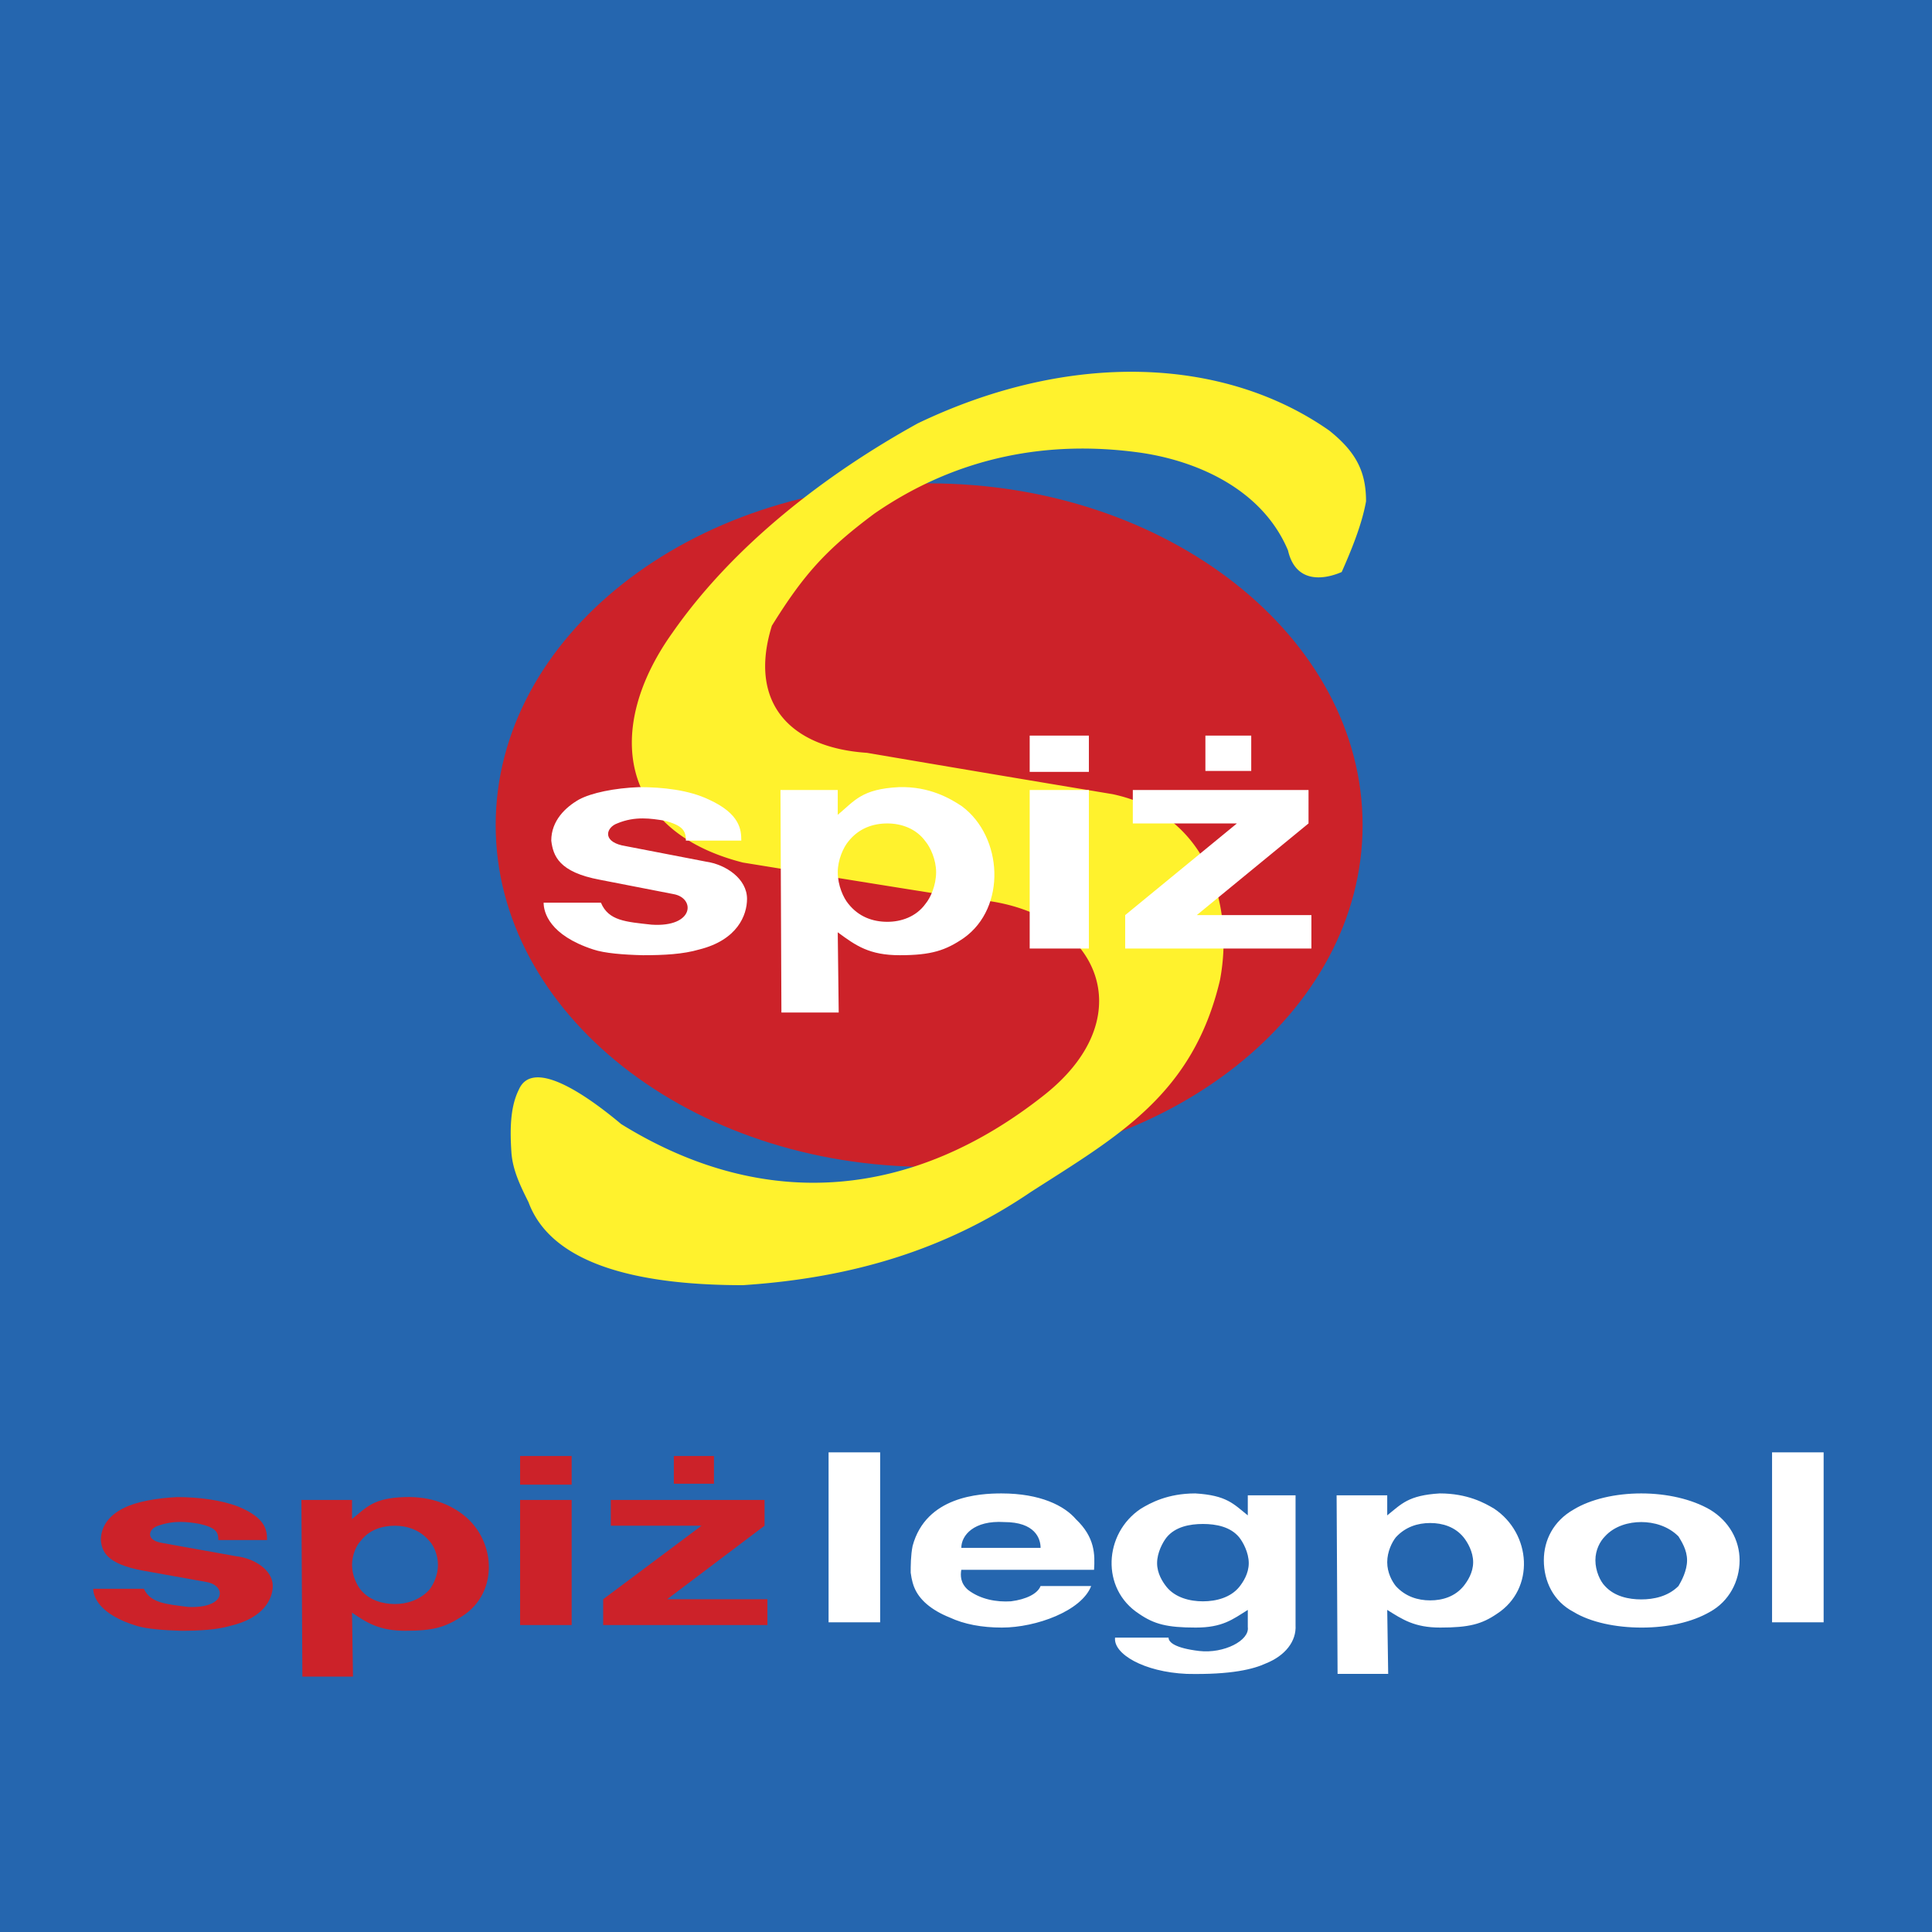
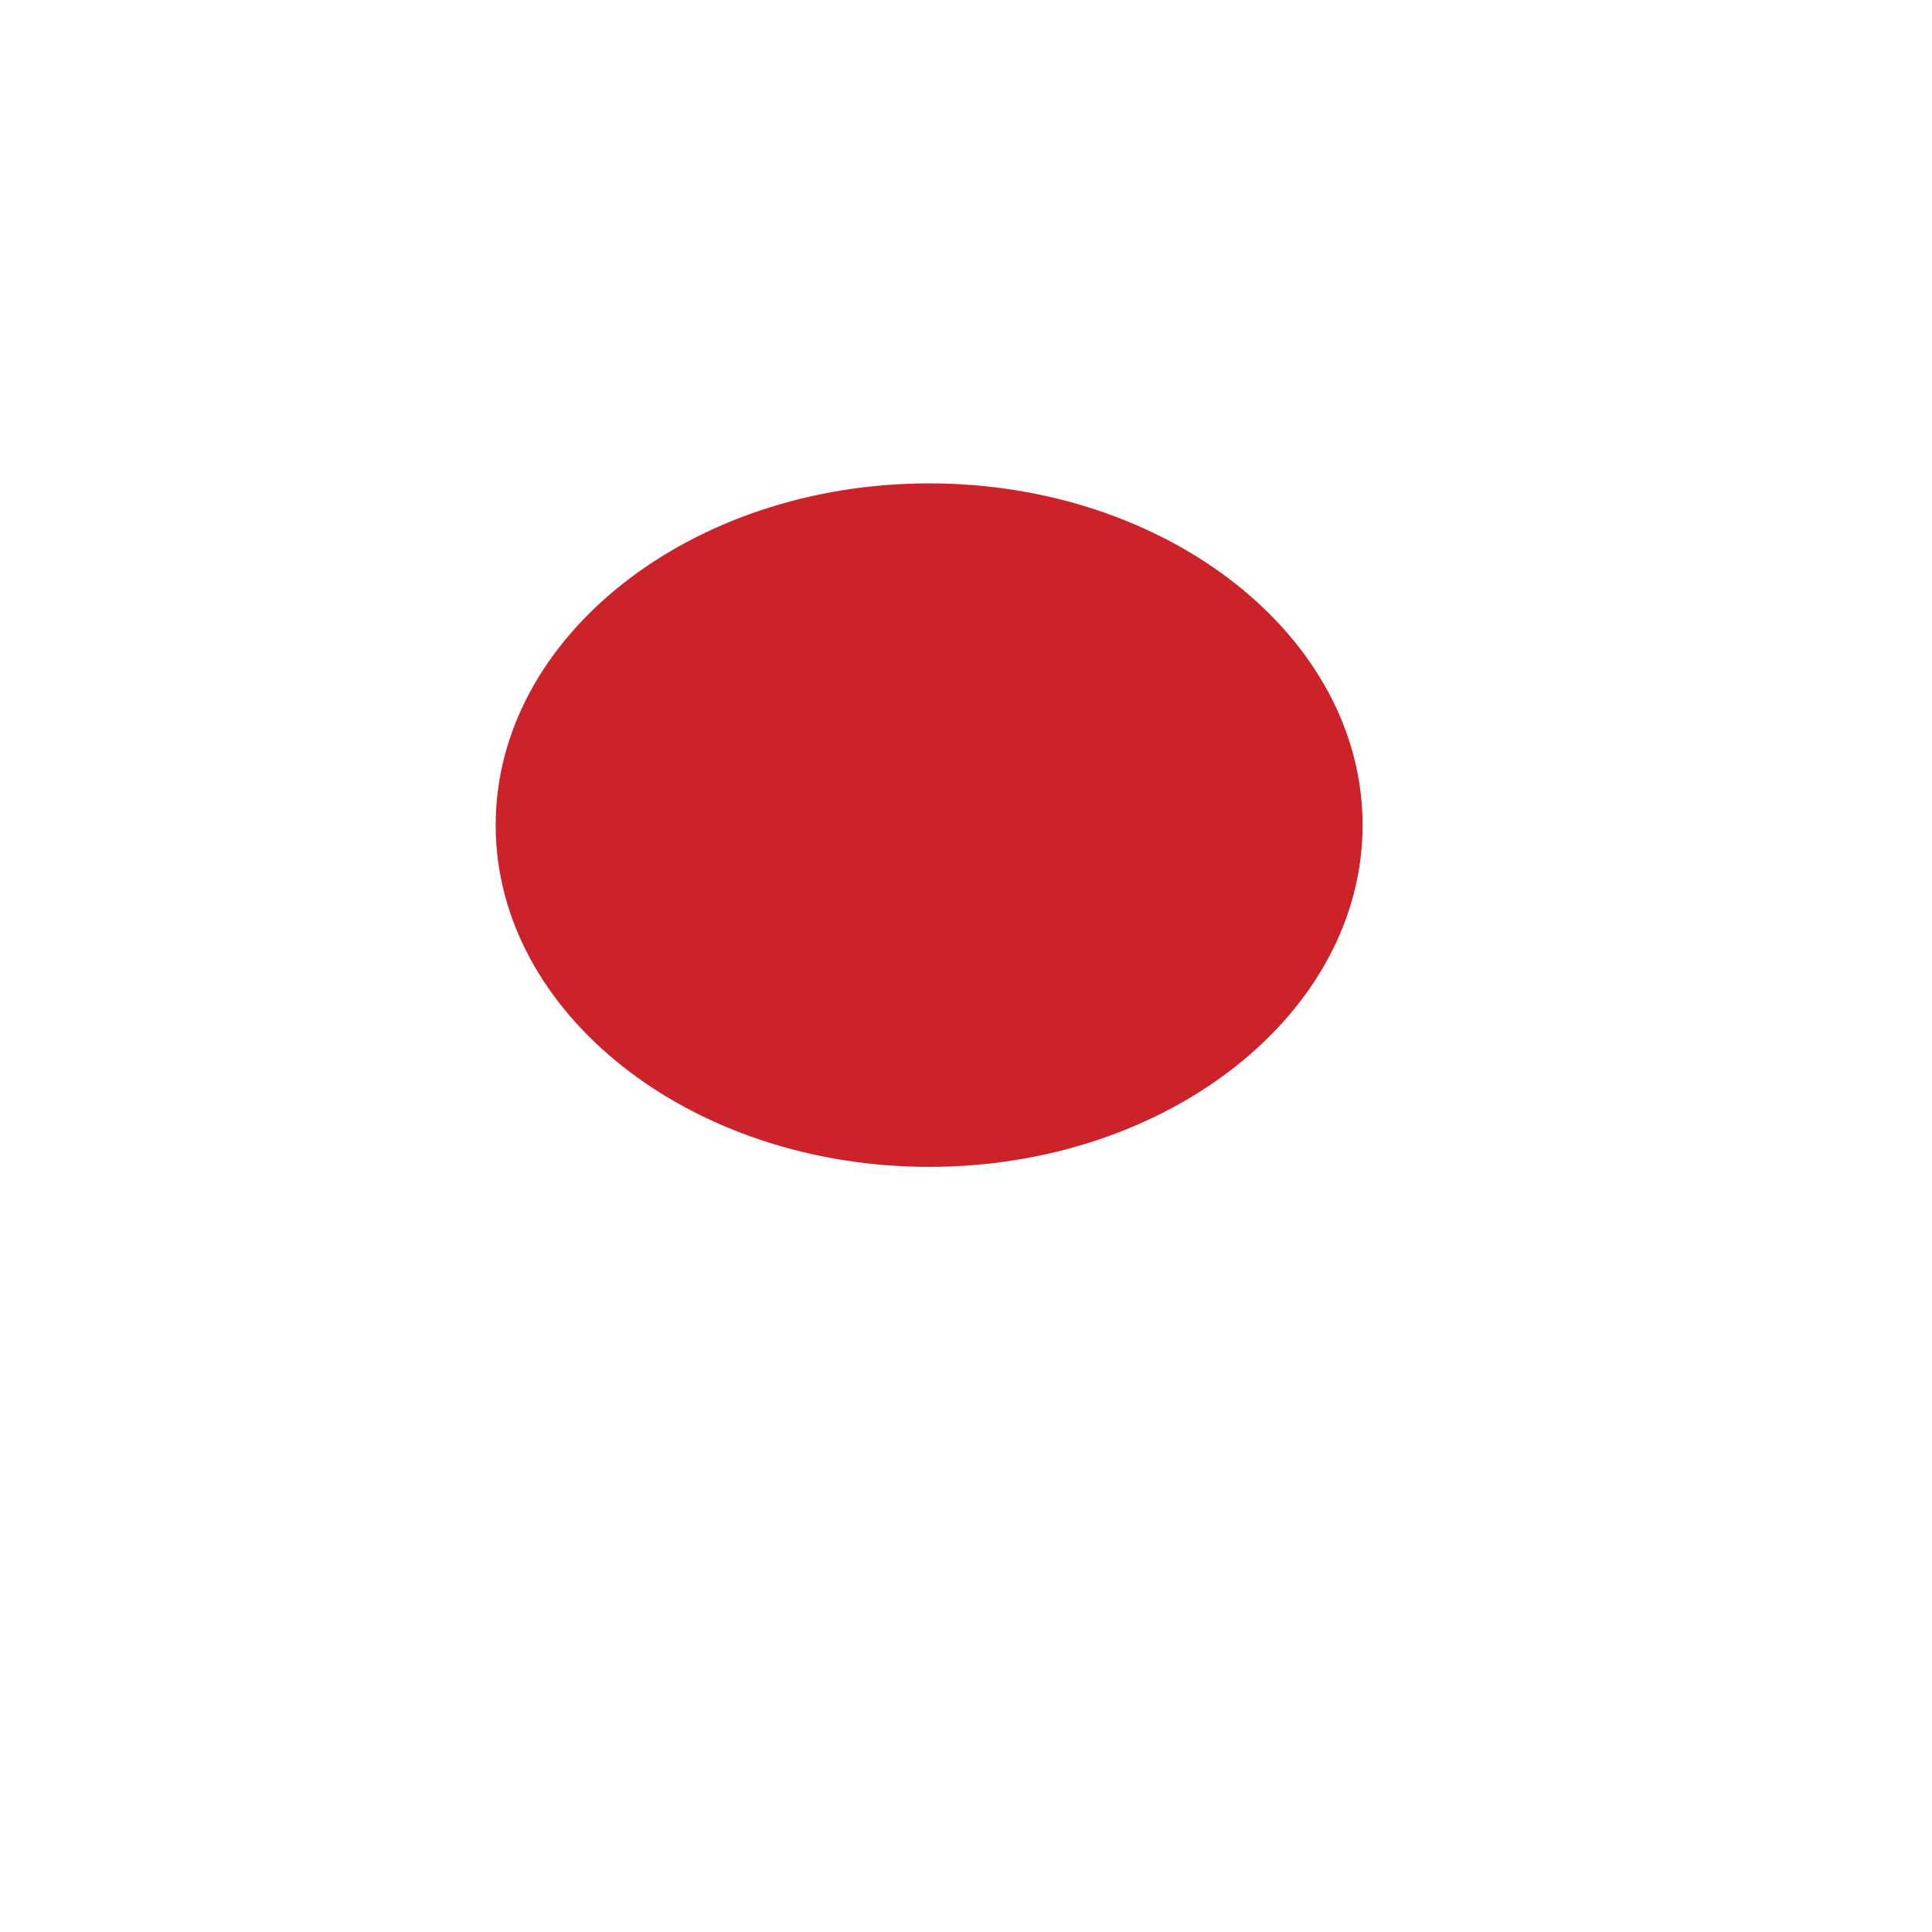
<svg xmlns="http://www.w3.org/2000/svg" width="2500" height="2500" viewBox="0 0 192.756 192.756">
  <g fill-rule="evenodd" clip-rule="evenodd">
-     <path fill="#2566af" d="M0 0h192.756v192.756H0V0z" />
    <path d="M92.7 48.226c23.819 0 43.246 15.317 43.246 34.097S116.519 116.42 92.7 116.42c-23.819 0-43.246-15.316-43.246-34.097.001-18.781 19.427-34.097 43.246-34.097z" fill="#cc2229" />
-     <path d="M61.977 112.151c14.569 9.019 29.371 7.284 42.244-2.93 10.329-8.21 4.856-18.771-7.285-19.503-7.631-1.194-15.224-2.428-22.817-3.661-12.411-3.161-13.837-13.375-7.053-22.896 6.089-8.749 15.302-15.841 24.513-20.929 15.302-7.323 30.604-6.591 41.049.732 2.698 2.159 3.662 4.124 3.662 7.054-.425 2.39-1.542 5.049-2.429 7.053-1.966.848-4.625 1.041-5.357-2.158-2.66-6.321-9.481-9.058-15.032-9.79-8.672-1.156-17.768.27-26.248 6.128-4.856 3.623-7.053 6.09-10.214 11.177-2.428 7.825 1.965 12.18 9.481 12.681a5496.414 5496.414 0 0 0 24.513 4.125c9.251 1.966 12.18 10.753 10.716 18.539-2.698 11.447-10.176 15.571-18.887 21.16-8.287 5.627-17.537 8.557-28.715 9.289-9.481 0-18.963-1.695-21.392-8.287-.809-1.618-1.541-3.122-1.696-4.856-.154-2.274-.154-4.587.732-6.359 1.466-3.391 7.363 1.042 10.215 3.431z" fill="#fff22d" />
-     <path d="M9.302 158.511c0 .762.572 2.572 4.382 3.716.953.286 2.62.429 4.383.476 1.811 0 3.525-.095 4.859-.476 3.334-.763 4.287-2.668 4.287-4.002 0-1.619-1.905-2.763-3.62-2.953l-7.431-1.335c-1.715-.285-1.334-1.429-.381-1.714 1.62-.572 2.954-.381 4.097-.191 1.714.382 1.905.858 1.905 1.62h4.859c0-.952-.095-2.191-2.858-3.334-1.715-.668-4.002-.953-6.098-.953-2.096.096-4.097.477-5.24 1.048-1.238.571-2.382 1.619-2.382 3.239.095 1.144.572 2.382 4.192 3.049l6.383 1.144c2.001.381 1.905 2.667-1.905 2.477-2.191-.286-3.716-.381-4.382-1.81h-5.05v-.001zm20.77-8.862l.095 17.626h5.05l-.096-6.383c1.524 1.048 2.763 1.81 5.336 1.81 2.858 0 4.001-.381 5.621-1.429 3.811-2.382 3.43-7.908-.19-10.385-.953-.667-2.763-1.62-5.526-1.524-3.144.096-3.811 1.048-5.24 2.191v-1.906h-5.05zm9.337 2.574c1.144 0 2.477.381 3.43 1.524.381.381.857 1.334.857 2.382s-.476 2-.857 2.477c-.953 1.048-2.286 1.429-3.43 1.429-1.239 0-2.572-.381-3.43-1.429-.381-.477-.857-1.429-.857-2.477s.477-2.001.857-2.382c.857-1.143 2.191-1.524 3.43-1.524zm12.481-4.097h5.145v-2.858H51.89v2.858zm0 14.005h5.145V149.65H51.89v12.481zm9.05-12.482v2.573h9.051l-9.813 7.336v2.572h16.387v-2.572H66.562l9.718-7.336v-2.573H60.94zm6.289-4.381v2.763h4.002v-2.763h-4.002z" fill="#cc2229" />
-     <path d="M54.238 90.062c0 .953.571 3.239 4.954 4.668 1.143.381 3.001.524 4.954.572 2.096 0 4.001-.096 5.621-.572 3.811-.953 4.764-3.43 4.764-5.049 0-2.001-2.096-3.43-4.097-3.716l-8.384-1.62c-2-.476-1.524-1.81-.476-2.191 1.81-.762 3.43-.477 4.668-.286 1.905.476 2.191 1.048 2.191 2h5.526c0-1.048-.096-2.667-3.239-4.097-2.001-.953-4.574-1.239-6.955-1.239-2.478.096-4.764.572-6.002 1.239C56.43 80.535 55 81.869 55 83.87c.19 1.524.762 3.144 4.859 3.906l7.336 1.429c2.191.381 2.096 3.334-2.191 3.049-2.572-.286-4.287-.381-5.049-2.191h-5.717v-.001zM77.866 78.82l.096 22.198h5.716l-.096-8.003c1.811 1.334 3.145 2.287 6.193 2.287 3.144 0 4.573-.477 6.383-1.715 4.288-3.049 3.906-10.1-.19-13.148-1.143-.762-3.239-2-6.288-1.906-3.715.19-4.383 1.334-6.098 2.763V78.82h-5.716zm10.671 3.335c1.334 0 2.858.476 3.811 1.81.477.572 1.048 1.811 1.048 3.049 0 1.334-.571 2.572-1.048 3.144-.953 1.334-2.477 1.811-3.811 1.811-1.429 0-2.858-.476-3.906-1.811-.476-.571-1.048-1.81-1.048-3.144 0-1.238.572-2.477 1.048-3.049 1.047-1.334 2.476-1.81 3.906-1.81zm14.195-5.145h5.907v-3.62h-5.907v3.62zm0 17.626h5.907V78.82h-5.907v15.816zm10.29-15.816v3.334h10.385L112.26 91.3v3.335h18.578V91.3h-11.433l11.147-9.146V78.82h-17.53zm7.241-5.43v3.525h4.573V73.39h-4.573zM82.668 144.901v16.959h5.146v-16.959h-5.146zm26.486 11.719c.096-1.524.096-3.239-1.811-5.05-1.143-1.333-3.524-2.571-7.431-2.571-2.191 0-7.527.285-8.861 5.239-.191.953-.191 2.001-.191 2.668.096.762.286 1.333.381 1.524.477 1.143 1.62 2.191 3.525 2.953 1.429.667 3.192 1 5.192 1 3.431 0 7.956-1.666 8.908-4.145h-5.049c-.286.763-1.43 1.334-2.954 1.525-1.429.095-3.049-.191-4.287-1.144-.762-.667-.762-1.43-.667-2.001h13.245v.002zm-13.243-2.191c0-1.238 1.238-2.763 4.287-2.572 3.049 0 3.621 1.62 3.621 2.572h-7.908zm28.582-5.24v2c-1.429-1.143-2.096-2-5.24-2.19-2.763 0-4.478.952-5.43 1.523-3.716 2.478-4.002 8.003-.191 10.48 1.524 1.048 2.811 1.381 5.669 1.381 2.668 0 3.668-.809 5.192-1.762v1.715c.19 1.334-2.382 2.668-4.858 2.382-2.382-.286-3.049-.858-3.049-1.334h-5.336c-.19 1.62 2.858 3.43 7.146 3.62 4.479.096 6.67-.477 7.908-1.048 1.905-.763 3.049-2.191 2.953-3.811v-12.957h-4.764v.001zm-4.477 2.858c1.334 0 2.763.286 3.62 1.334.381.477.953 1.524.953 2.573 0 1.048-.572 1.905-.953 2.381-.857 1.049-2.286 1.43-3.62 1.43s-2.763-.381-3.62-1.43c-.382-.476-.953-1.333-.953-2.381 0-1.049.571-2.097.953-2.573.857-1.048 2.286-1.334 3.62-1.334zm13.338-2.858l.096 17.815h5.05l-.096-6.383c1.524.953 2.715 1.762 5.287 1.762 2.859 0 4.145-.333 5.67-1.381 3.811-2.478 3.429-8.003-.287-10.48-.952-.571-2.667-1.523-5.43-1.523-3.145.19-3.811 1.048-5.24 2.19v-2h-5.05zm9.336 2.763c1.238 0 2.478.381 3.335 1.429.381.477.952 1.43.952 2.478s-.571 1.905-.952 2.381c-.857 1.049-2.097 1.43-3.335 1.43s-2.477-.381-3.43-1.43c-.381-.476-.857-1.333-.857-2.381s.477-2.001.857-2.478c.954-1.048 2.192-1.429 3.43-1.429zm21.104 10.432c2.572 0 5.002-.523 6.812-1.571 1.905-1.048 2.954-3.049 2.954-5.145 0-2.001-1.049-3.906-2.954-5.05-1.81-1.048-4.287-1.619-6.859-1.619s-5.05.571-6.765 1.619c-2 1.144-2.953 3.049-2.953 5.05 0 2.096.953 4.097 2.953 5.145 1.714 1.047 4.24 1.571 6.812 1.571zm-.048-10.528c1.238 0 2.667.381 3.716 1.43.285.477.857 1.334.857 2.382s-.572 2.096-.857 2.571c-1.049 1.049-2.478 1.334-3.716 1.334s-2.667-.285-3.62-1.334c-.477-.476-.953-1.523-.953-2.571s.477-1.905.953-2.382c.953-1.049 2.382-1.43 3.62-1.43zm13.053-6.955v16.959h5.145v-16.959h-5.145z" fill="#fff" />
  </g>
</svg>